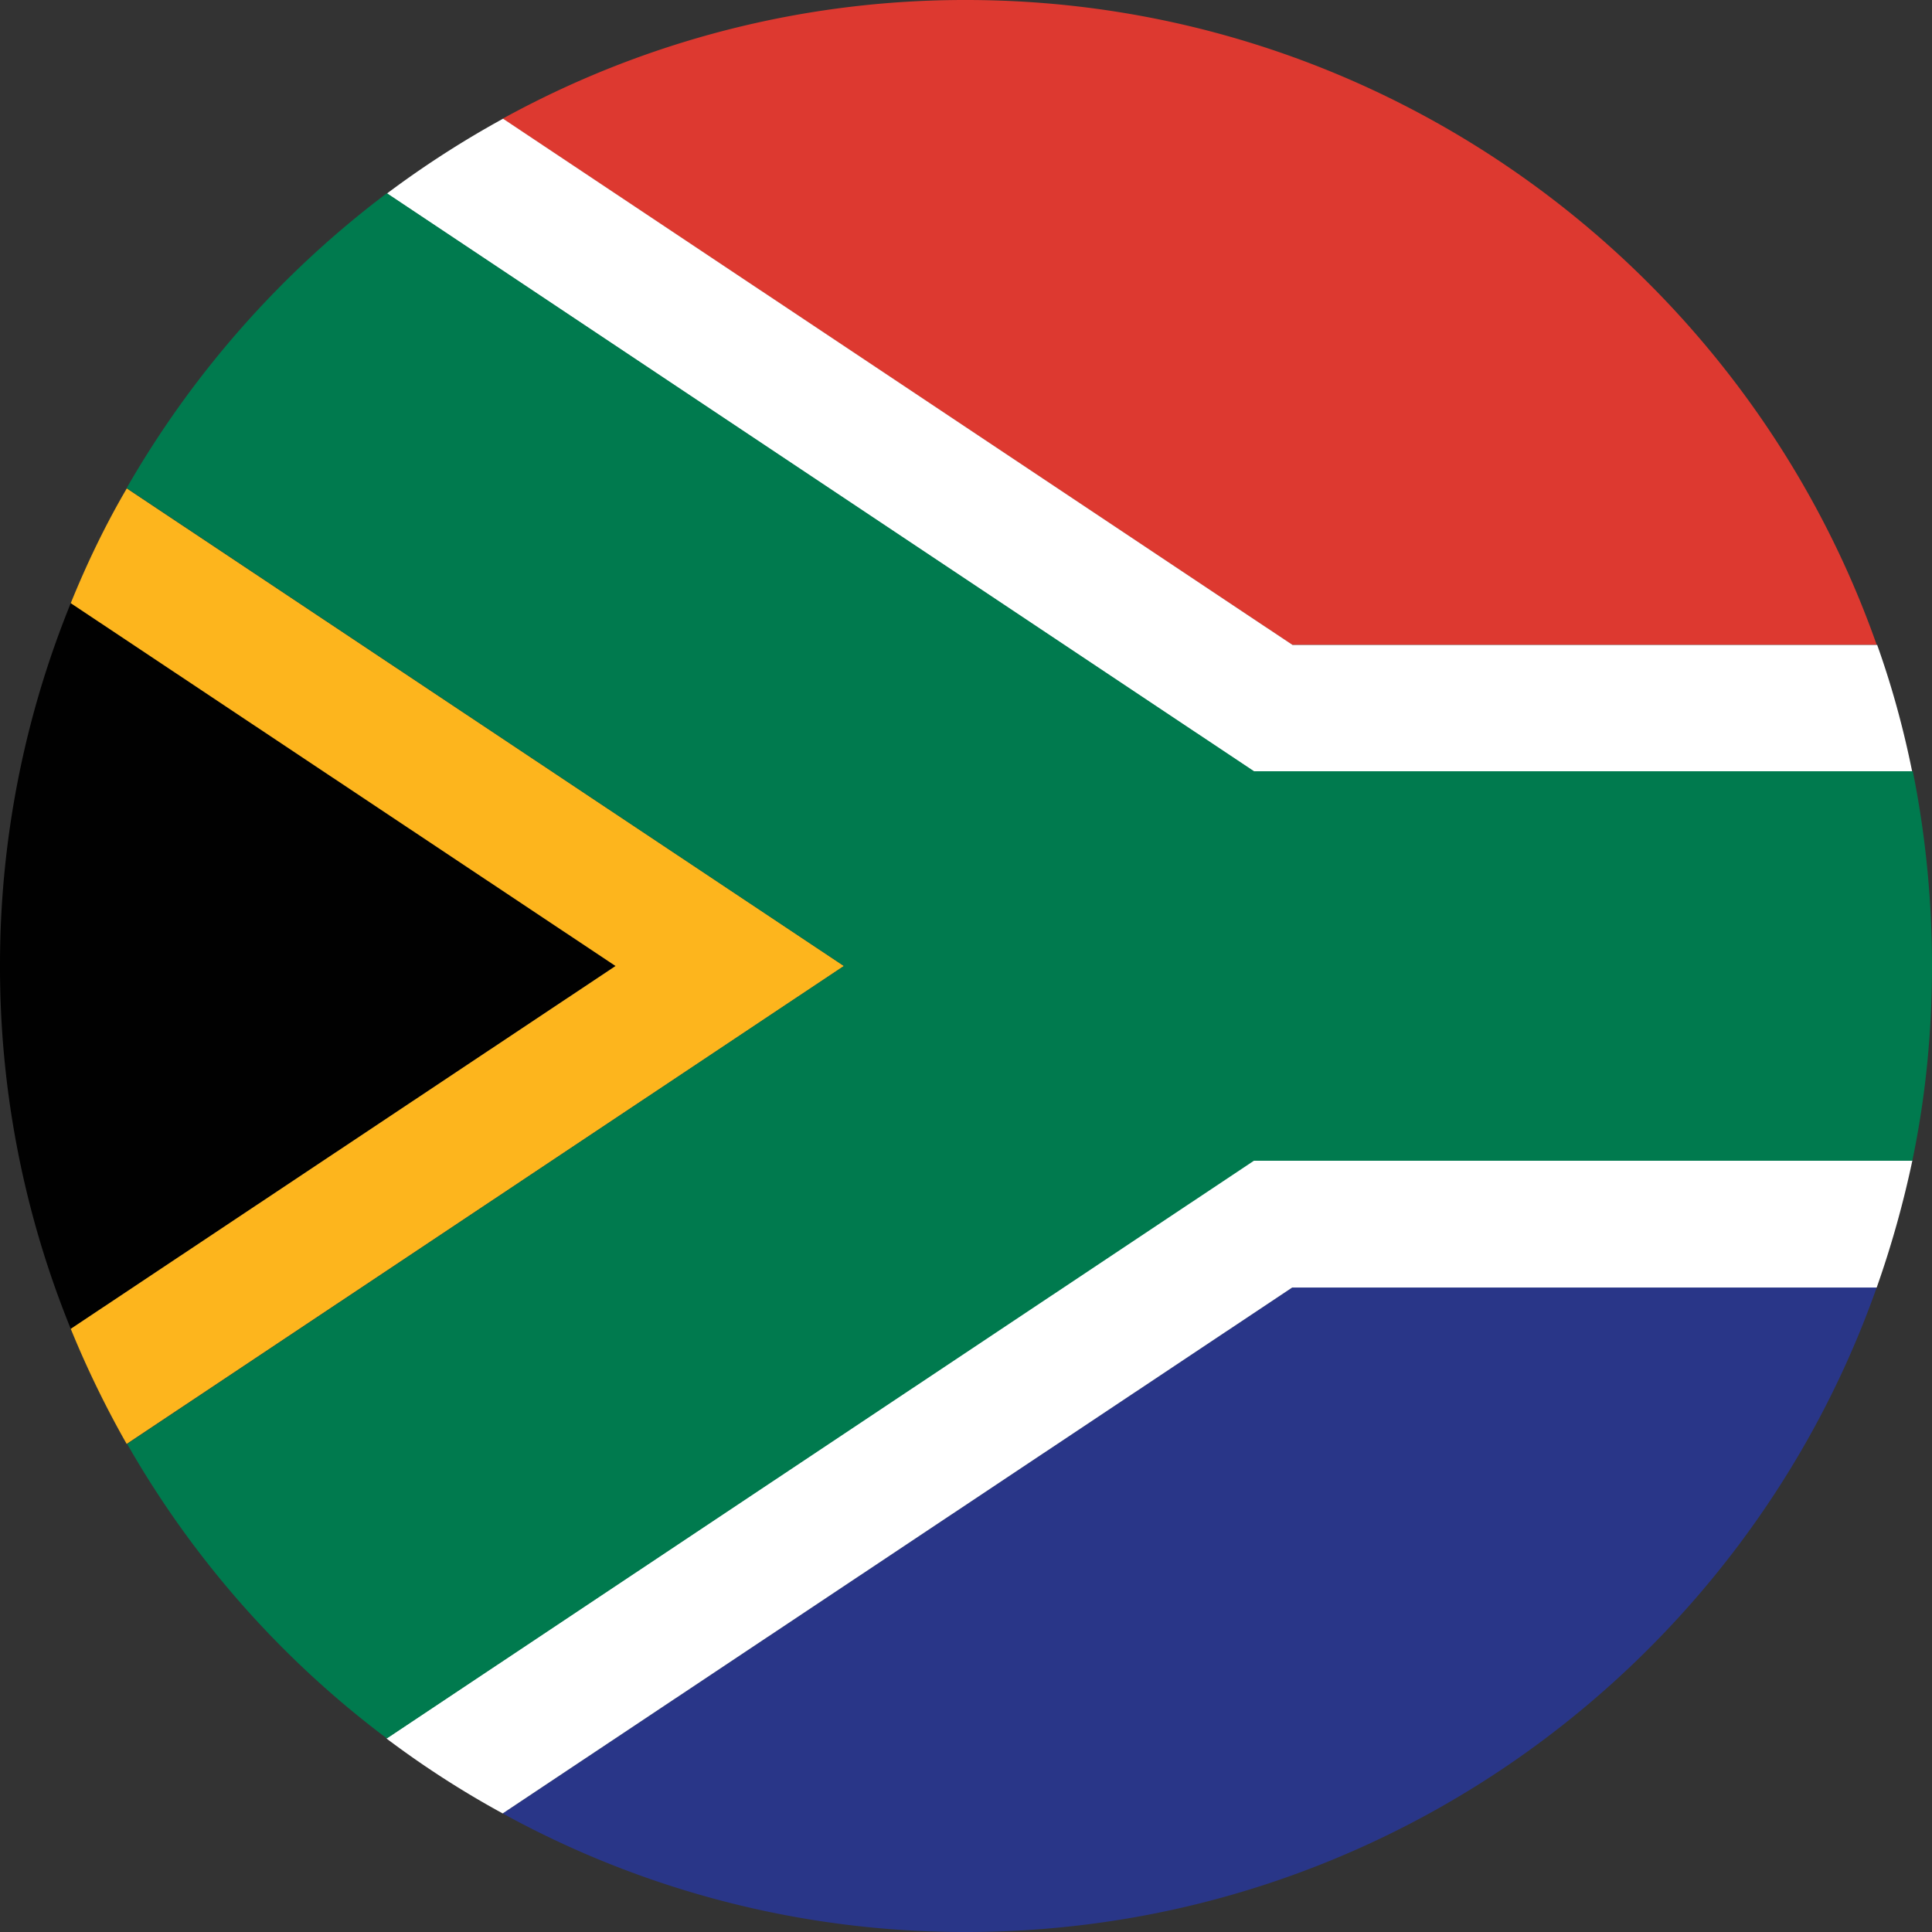
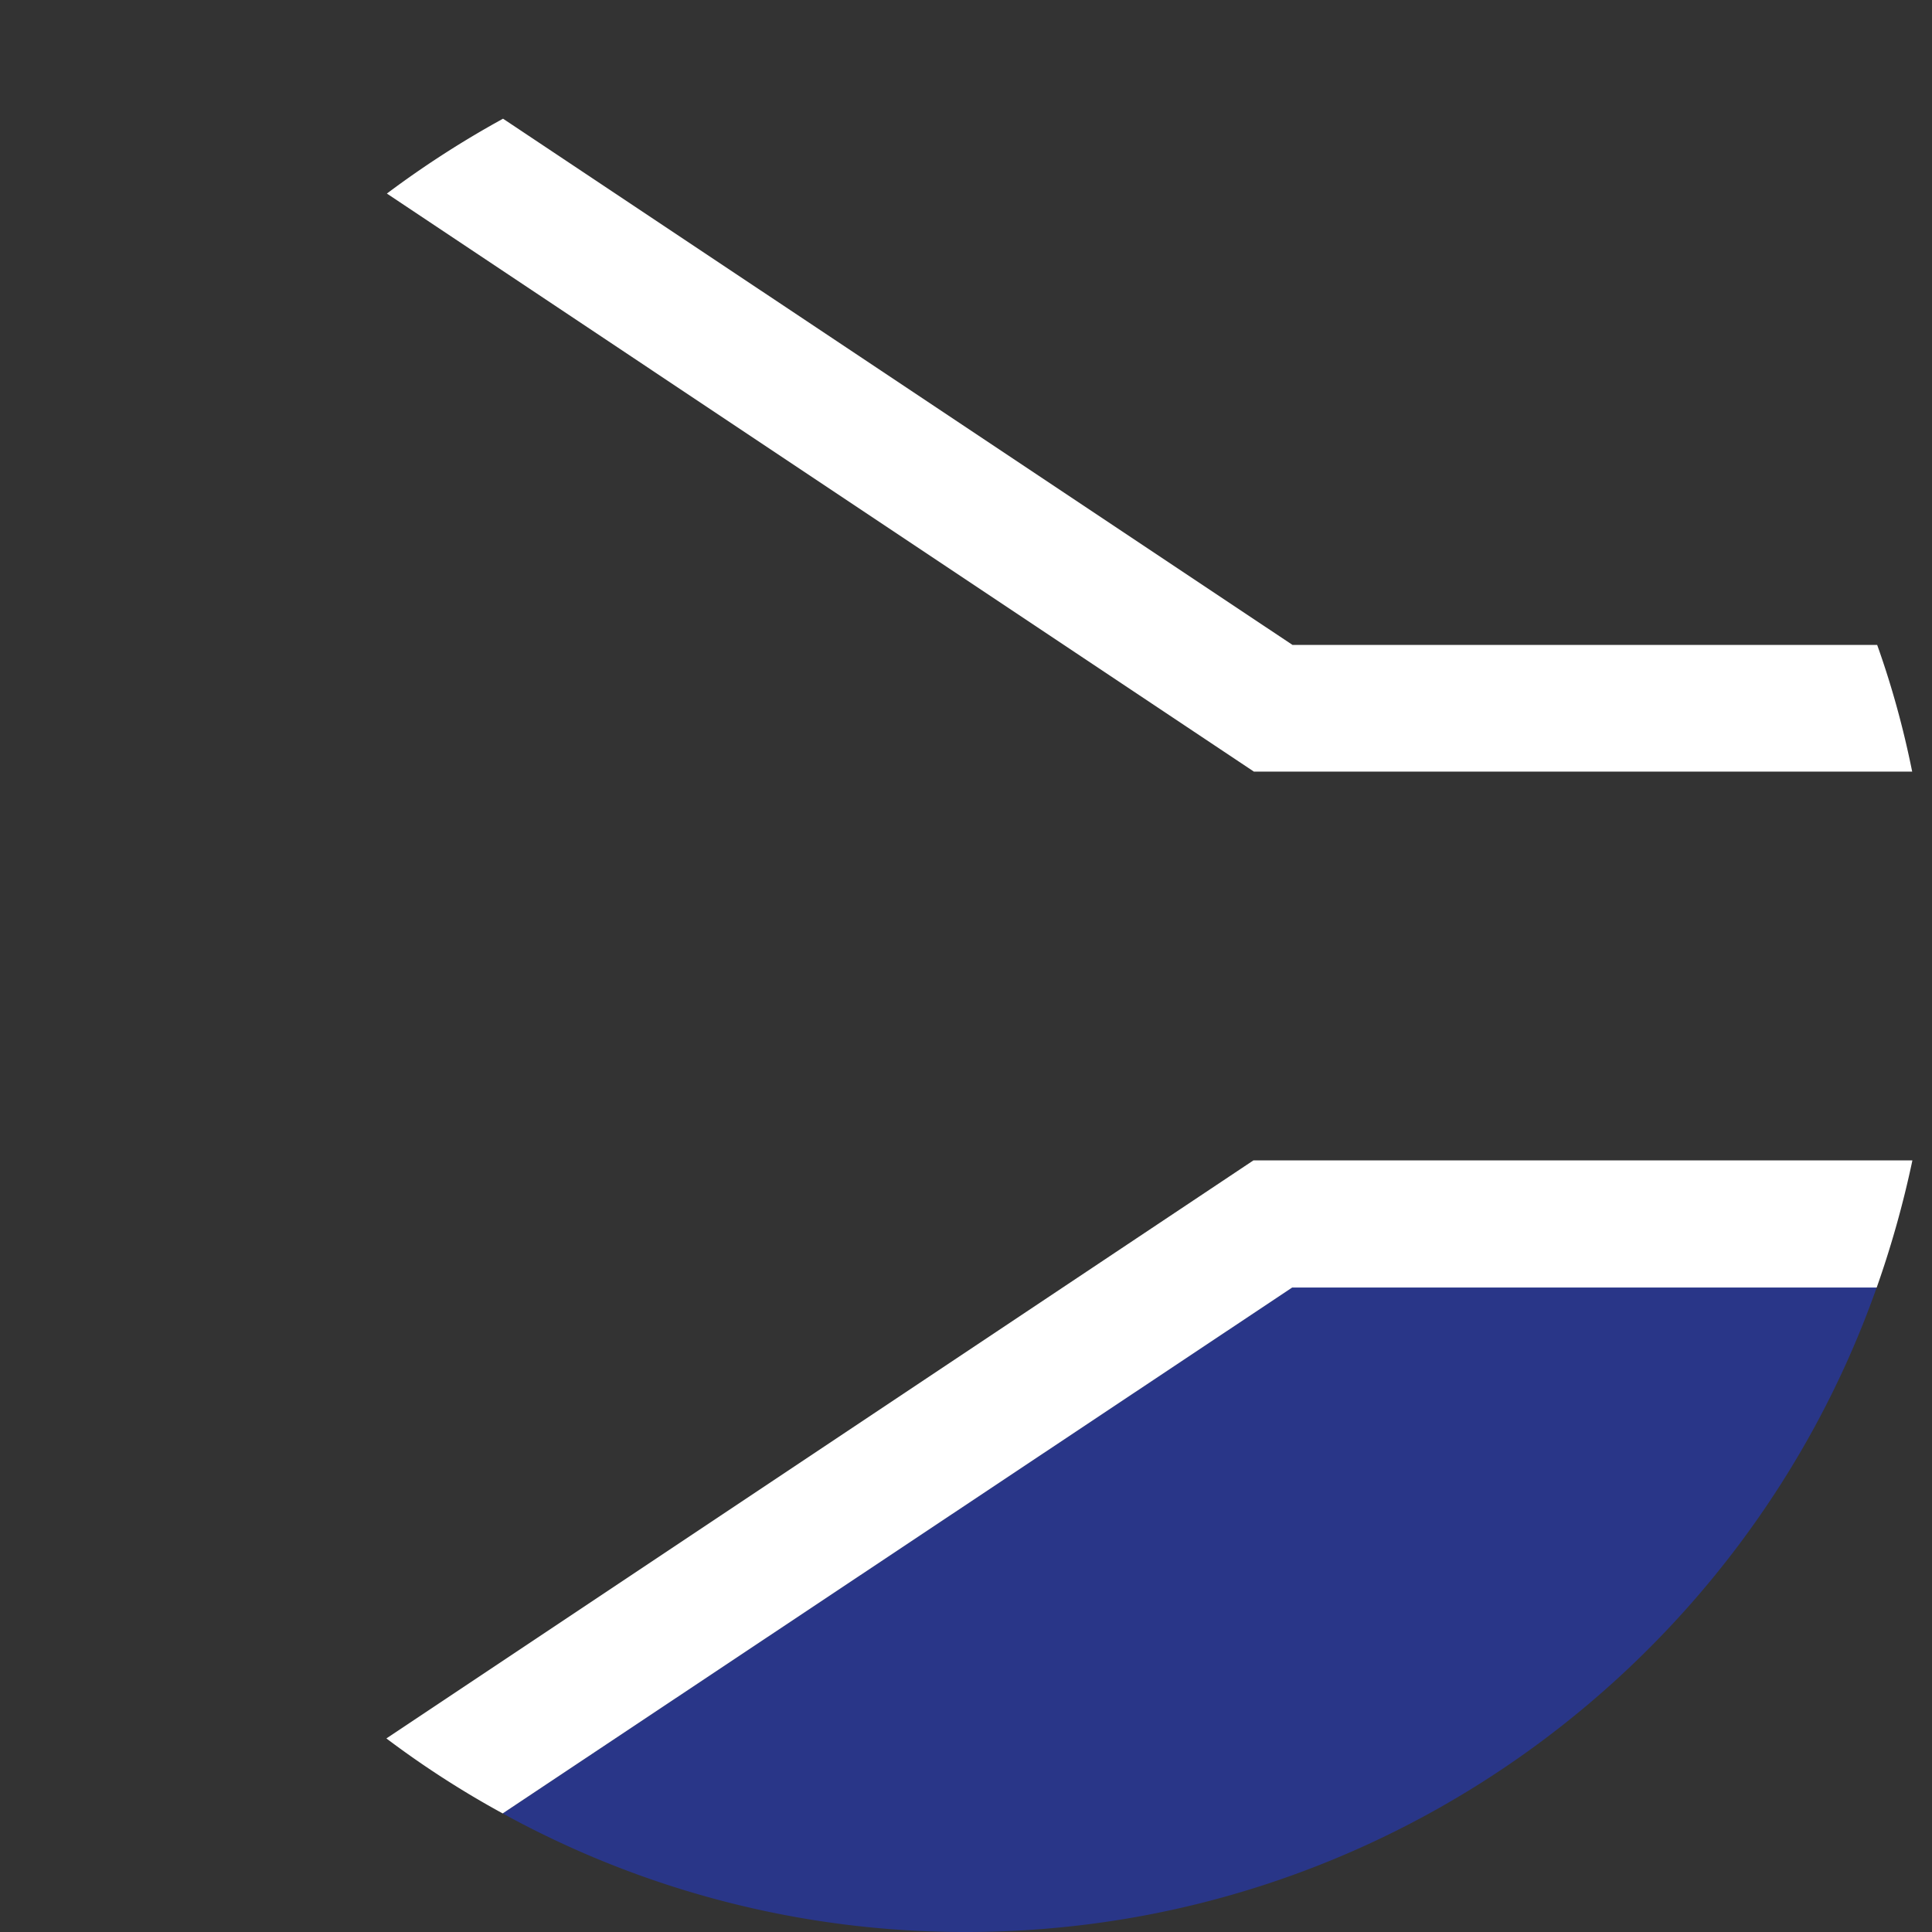
<svg xmlns="http://www.w3.org/2000/svg" width="16" height="16" fill="none">
  <rect width="100%" height="100%" fill="#333333" stroke="none" />
  <g clip-path="url(#a)">
-     <path fill="#010101" d="M5.098 8 .586 11.005A7.942 7.942 0 0 1 0 8a7.95 7.95 0 0 1 .586-3.005L5.098 8Z" />
    <path fill="#293688" d="M15.542 10.662C14.448 13.766 11.478 16 8 16a7.933 7.933 0 0 1-3.837-.982l6.538-4.356h4.841Z" />
-     <path fill="#DD3930" d="M15.542 5.34h-4.841L4.163.983A7.933 7.933 0 0 1 8 0c3.478 0 6.448 2.234 7.542 5.34Z" />
-     <path fill="#FDB51D" d="m6.989 8-5.94 3.958a8.206 8.206 0 0 1-.463-.953L5.098 8 .586 4.995c.134-.33.288-.65.464-.95L6.989 8Z" />
    <path fill="#fff" d="M15.837 9.613a8.356 8.356 0 0 1-.295 1.05h-4.841l-6.538 4.355a7.834 7.834 0 0 1-.963-.621l7.18-4.787h5.457v.003Zm0-3.223h-5.453l-7.18-4.787a8.11 8.11 0 0 1 .962-.62l6.538 4.358h4.842c.121.339.217.688.29 1.05Z" />
-     <path fill="#007A4E" d="M16 8c0 .554-.054 1.091-.163 1.613h-5.453l-7.18 4.784a8.018 8.018 0 0 1-2.151-2.439L6.989 8l-5.94-3.958A8.12 8.12 0 0 1 3.204 1.6l7.181 4.787h5.456C15.946 6.91 16 7.45 16 8Z" />
  </g>
  <defs>
    <clipPath id="a">
      <path fill="#fff" d="M0 0h16v16H0z" />
    </clipPath>
  </defs>
</svg>